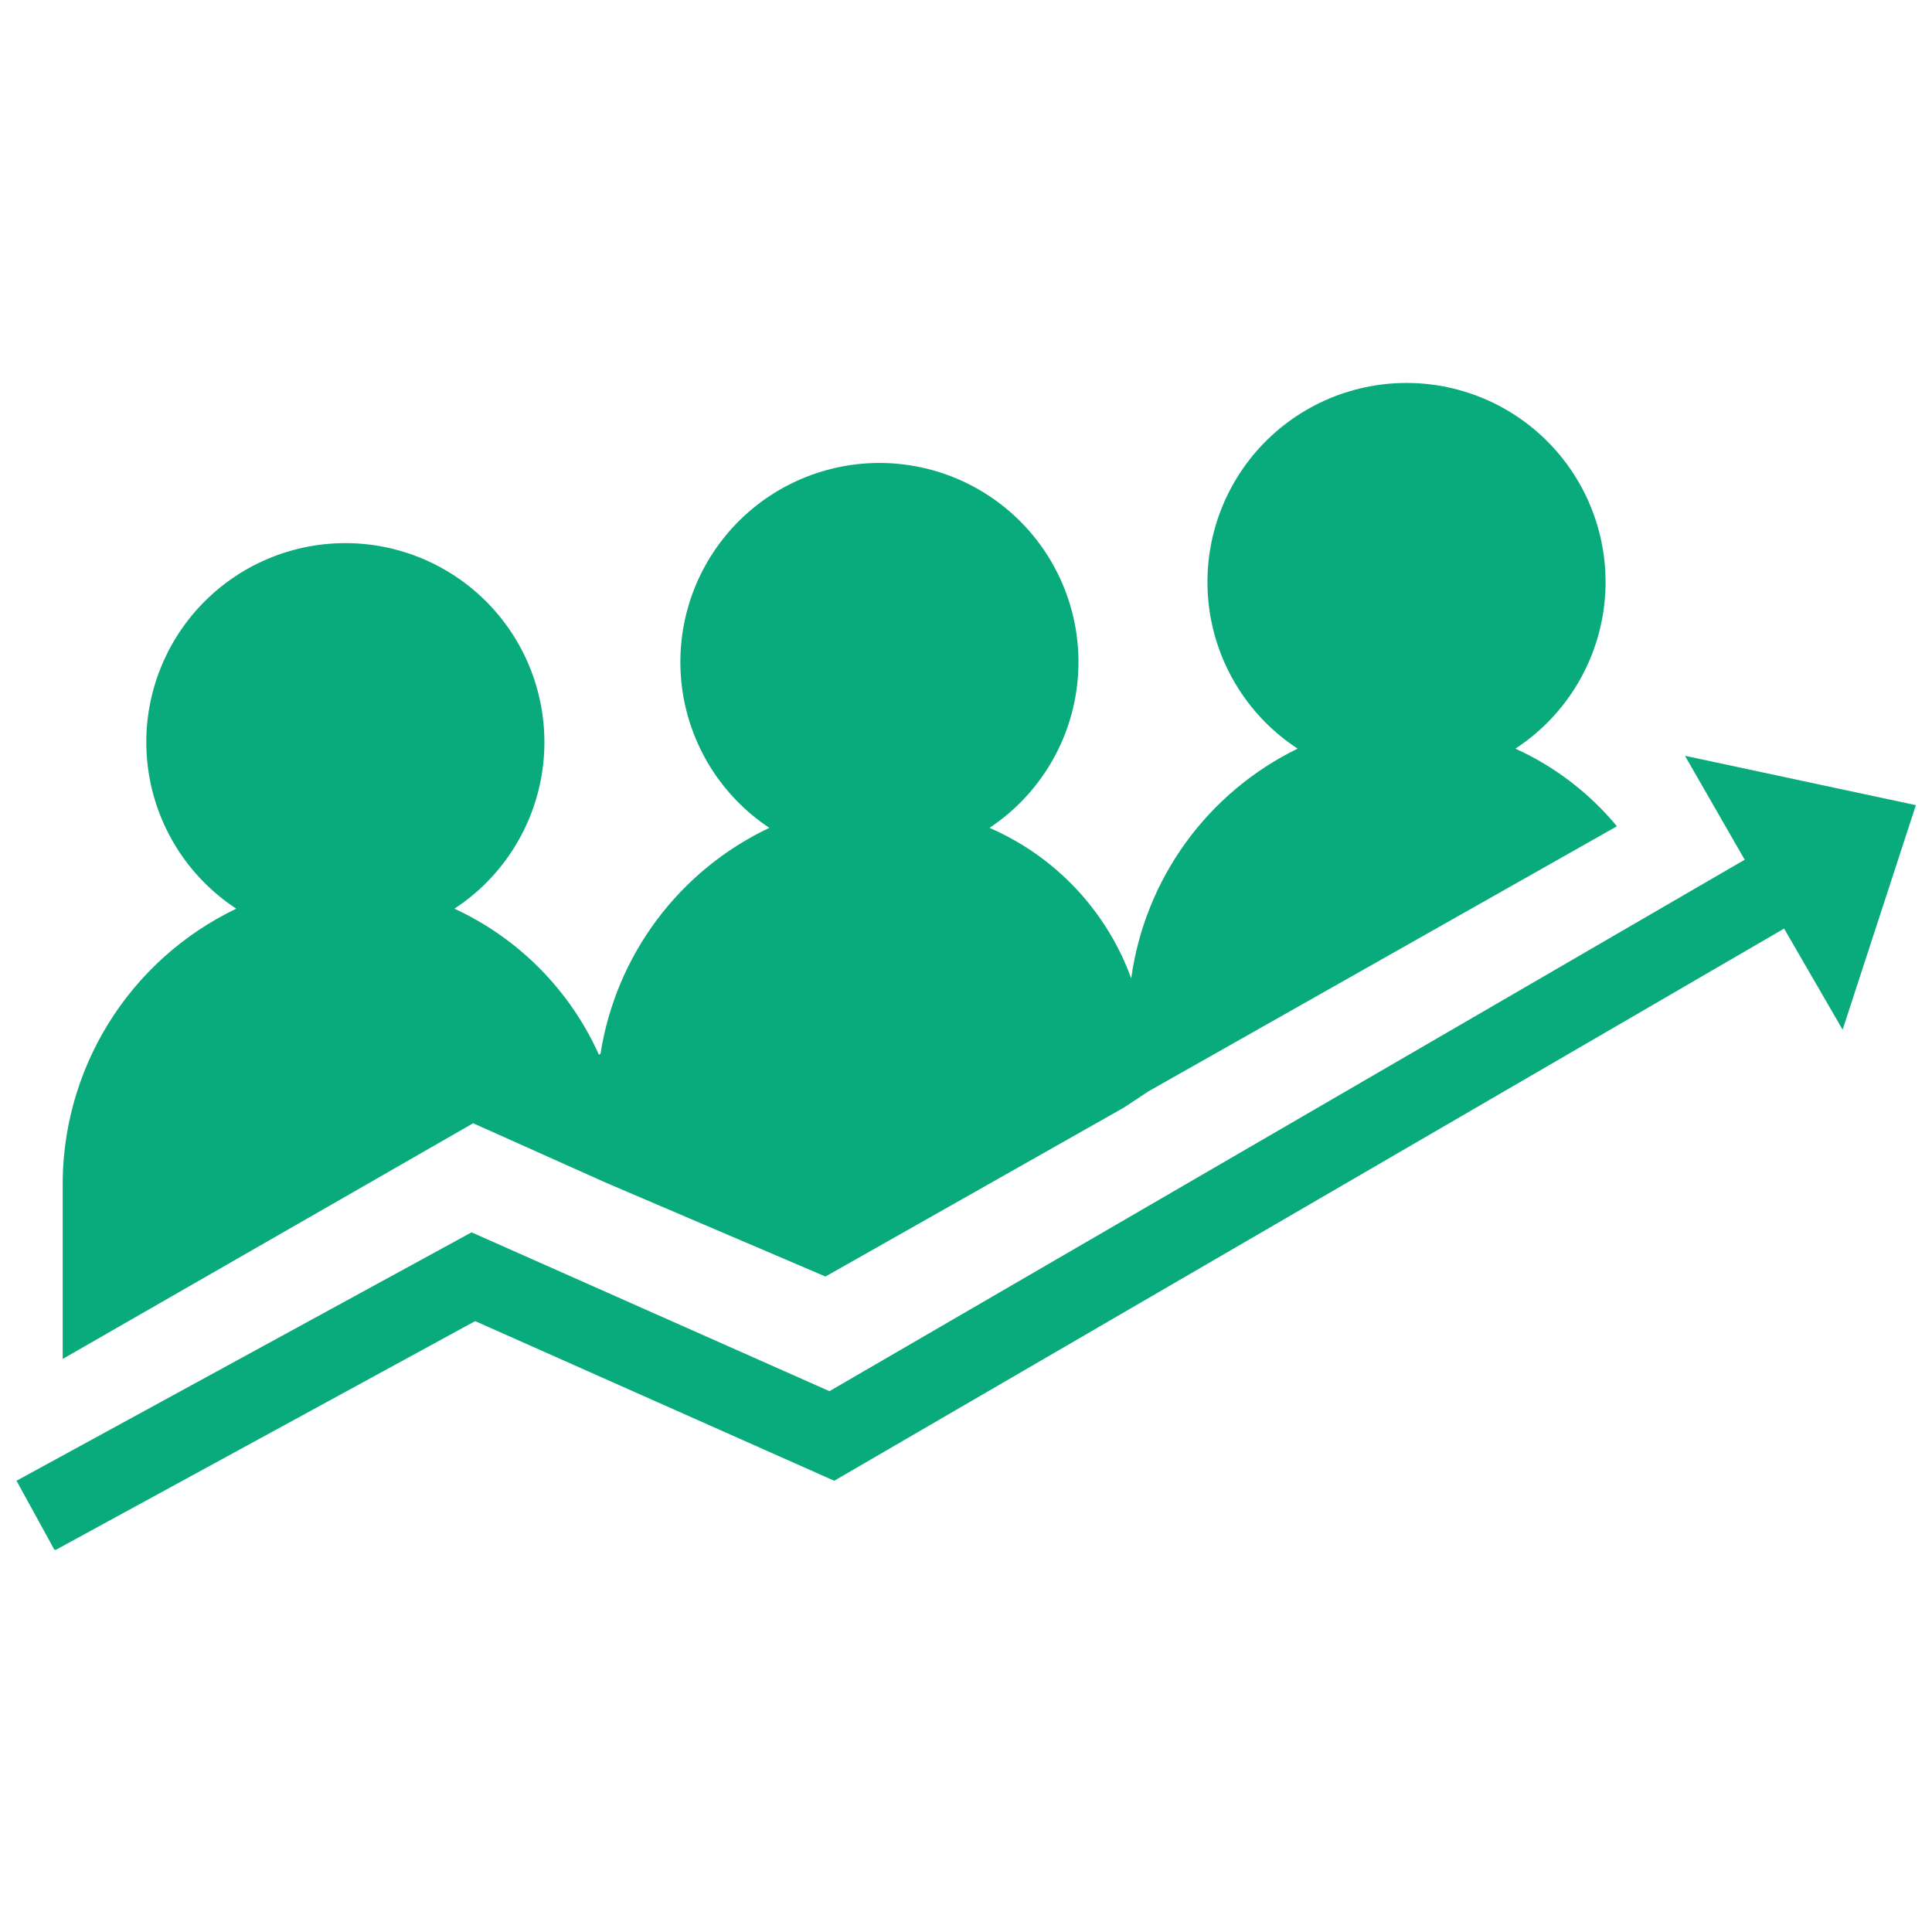
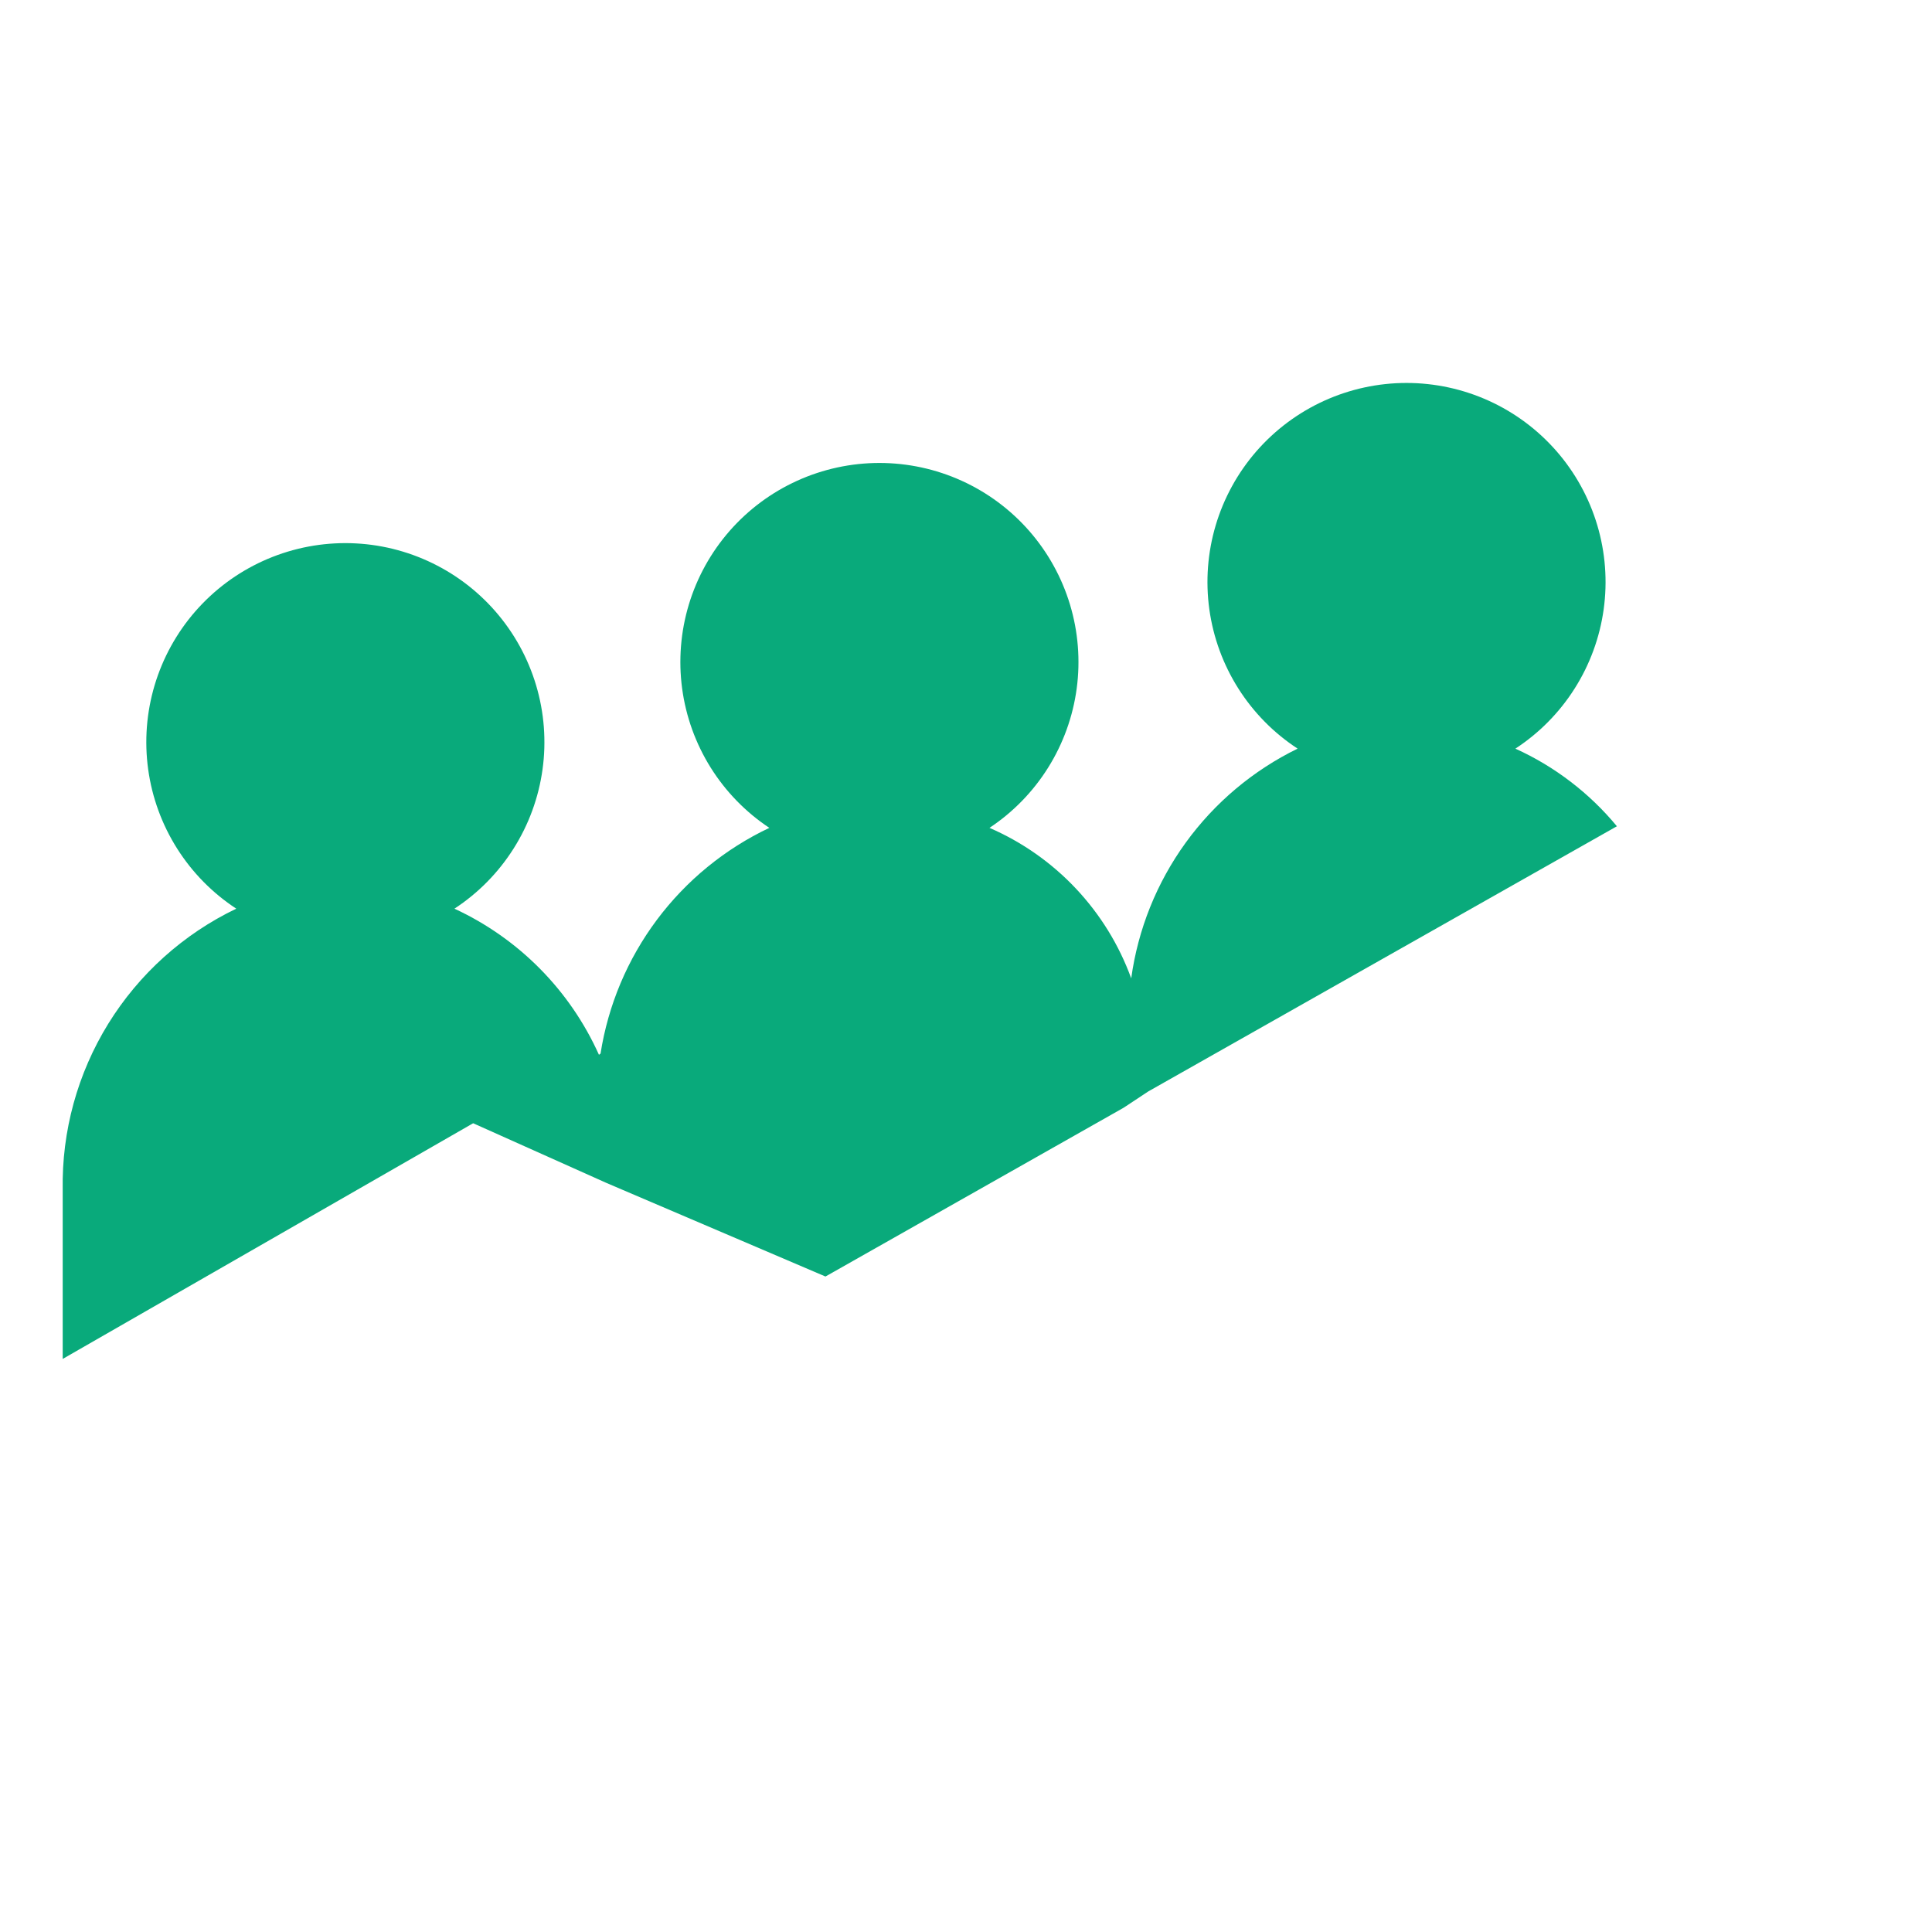
<svg xmlns="http://www.w3.org/2000/svg" width="1000" viewBox="0 0 750 750" height="1000" preserveAspectRatio="xMidYMid meet">
  <defs>
    <clipPath id="1d4403ebb5">
-       <path d="M 6 293 L 744 293 L 744 601.594 L 6 601.594 Z M 6 293 " clip-rule="nonzero" />
-     </clipPath>
+       </clipPath>
    <clipPath id="6bbf5704b2">
      <path d="M 24 148.594 L 628 148.594 L 628 528 L 24 528 Z M 24 148.594 " clip-rule="nonzero" />
    </clipPath>
  </defs>
  <g clip-path="url(#1d4403ebb5)">
-     <path fill="#09aa7b" d="M 743.742 312.562 L 654.105 293.402 L 677.285 333.738 L 321.992 540.051 L 183.059 478.391 L 6.414 574.824 L 21.25 601.871 L 184.449 512.852 L 323.848 574.824 L 692.586 360.473 L 715.305 399.727 Z M 743.742 312.562 " fill-opacity="1" fill-rule="nonzero" />
-   </g>
+     </g>
  <path fill="#09aa7b" d="M 230.656 430.945 C 230.668 423.73 231.289 416.57 232.512 409.465 C 236.285 417.68 239.141 426.203 241.066 435.039 C 242.996 443.871 243.957 452.812 243.945 461.852 C 243.957 452.812 242.996 443.871 241.066 435.039 C 239.141 426.203 236.285 417.68 232.512 409.465 C 231.285 416.57 230.668 423.73 230.656 430.945 Z M 230.656 430.945 " fill-opacity="1" fill-rule="nonzero" />
  <g clip-path="url(#6bbf5704b2)">
    <path fill="#09aa7b" d="M 232.512 409.465 C 231.117 406.363 229.59 403.332 227.926 400.367 C 226.262 397.406 224.473 394.523 222.551 391.719 C 220.629 388.918 218.586 386.207 216.422 383.586 C 214.258 380.965 211.98 378.449 209.59 376.031 C 207.199 373.617 204.707 371.312 202.109 369.117 C 199.516 366.926 196.824 364.855 194.043 362.902 C 191.262 360.949 188.398 359.125 185.457 357.43 C 182.512 355.734 179.496 354.172 176.41 352.746 C 177.562 351.992 178.691 351.207 179.801 350.395 C 180.906 349.582 181.992 348.738 183.055 347.867 C 184.121 346.996 185.16 346.098 186.176 345.168 C 187.191 344.242 188.18 343.289 189.145 342.309 C 190.109 341.328 191.047 340.324 191.957 339.293 C 192.867 338.262 193.75 337.211 194.605 336.133 C 195.457 335.055 196.285 333.957 197.078 332.836 C 197.875 331.715 198.641 330.57 199.375 329.41 C 200.109 328.246 200.812 327.066 201.484 325.867 C 202.156 324.668 202.797 323.449 203.402 322.219 C 204.012 320.984 204.582 319.734 205.125 318.469 C 205.664 317.207 206.172 315.926 206.641 314.637 C 207.113 313.344 207.551 312.043 207.953 310.727 C 208.355 309.414 208.723 308.09 209.055 306.754 C 209.387 305.418 209.684 304.078 209.941 302.727 C 210.203 301.379 210.426 300.02 210.613 298.66 C 210.801 297.297 210.953 295.93 211.07 294.562 C 211.184 293.191 211.262 291.82 211.305 290.445 C 211.344 289.07 211.348 287.695 211.316 286.32 C 211.285 284.945 211.219 283.574 211.113 282.203 C 211.008 280.832 210.867 279.465 210.688 278.102 C 210.508 276.738 210.297 275.379 210.043 274.027 C 209.793 272.676 209.508 271.332 209.184 269.996 C 208.863 268.66 208.504 267.332 208.113 266.016 C 207.719 264.695 207.289 263.391 206.828 262.098 C 206.367 260.801 205.867 259.52 205.336 258.254 C 204.805 256.984 204.242 255.73 203.645 254.492 C 203.043 253.254 202.414 252.035 201.75 250.828 C 201.086 249.625 200.391 248.438 199.664 247.273 C 198.938 246.105 198.184 244.957 197.395 243.832 C 196.605 242.703 195.789 241.598 194.941 240.516 C 194.094 239.434 193.219 238.375 192.316 237.336 C 191.414 236.301 190.484 235.289 189.523 234.301 C 188.566 233.316 187.586 232.355 186.574 231.422 C 185.566 230.484 184.535 229.578 183.477 228.699 C 182.422 227.82 181.34 226.969 180.238 226.148 C 179.137 225.328 178.012 224.535 176.867 223.773 C 175.723 223.012 174.559 222.281 173.375 221.582 C 172.191 220.883 170.988 220.215 169.77 219.582 C 168.551 218.945 167.316 218.344 166.062 217.773 C 164.812 217.203 163.547 216.668 162.266 216.168 C 160.984 215.664 159.695 215.199 158.387 214.766 C 157.082 214.332 155.77 213.934 154.441 213.574 C 153.117 213.211 151.781 212.883 150.438 212.59 C 149.094 212.301 147.742 212.047 146.387 211.824 C 145.027 211.605 143.664 211.426 142.297 211.277 C 140.93 211.133 139.562 211.02 138.188 210.949 C 136.816 210.875 135.441 210.836 134.066 210.836 C 132.691 210.836 131.316 210.875 129.945 210.949 C 128.57 211.02 127.203 211.133 125.836 211.277 C 124.469 211.426 123.105 211.605 121.75 211.824 C 120.391 212.047 119.039 212.301 117.695 212.59 C 116.352 212.883 115.02 213.211 113.691 213.574 C 112.367 213.934 111.051 214.332 109.746 214.766 C 108.441 215.199 107.148 215.664 105.867 216.168 C 104.586 216.668 103.32 217.203 102.07 217.773 C 100.816 218.344 99.582 218.945 98.363 219.582 C 97.145 220.215 95.941 220.883 94.758 221.582 C 93.574 222.281 92.41 223.012 91.266 223.773 C 90.121 224.535 88.996 225.328 87.895 226.148 C 86.793 226.969 85.715 227.82 84.656 228.699 C 83.598 229.578 82.566 230.484 81.559 231.422 C 80.547 232.355 79.566 233.316 78.609 234.301 C 77.652 235.289 76.719 236.301 75.816 237.336 C 74.914 238.375 74.039 239.434 73.191 240.516 C 72.344 241.598 71.527 242.703 70.738 243.832 C 69.953 244.957 69.195 246.105 68.469 247.273 C 67.742 248.441 67.047 249.625 66.383 250.828 C 65.719 252.035 65.09 253.254 64.492 254.492 C 63.891 255.73 63.328 256.984 62.797 258.254 C 62.266 259.52 61.77 260.801 61.305 262.098 C 60.844 263.391 60.414 264.695 60.02 266.016 C 59.629 267.332 59.27 268.66 58.949 269.996 C 58.625 271.332 58.34 272.676 58.09 274.027 C 57.84 275.379 57.625 276.738 57.445 278.102 C 57.27 279.465 57.125 280.832 57.02 282.203 C 56.914 283.574 56.848 284.945 56.816 286.32 C 56.785 287.695 56.789 289.07 56.832 290.445 C 56.871 291.82 56.949 293.191 57.066 294.562 C 57.18 295.93 57.332 297.297 57.52 298.66 C 57.707 300.02 57.93 301.379 58.191 302.727 C 58.449 304.078 58.746 305.418 59.078 306.754 C 59.41 308.09 59.777 309.414 60.18 310.727 C 60.582 312.043 61.02 313.344 61.492 314.637 C 61.961 315.93 62.469 317.207 63.008 318.469 C 63.551 319.734 64.121 320.984 64.73 322.219 C 65.336 323.449 65.977 324.668 66.648 325.867 C 67.32 327.066 68.023 328.246 68.758 329.41 C 69.492 330.57 70.258 331.715 71.055 332.836 C 71.852 333.957 72.676 335.055 73.527 336.133 C 74.383 337.211 75.266 338.262 76.176 339.293 C 77.086 340.324 78.023 341.328 78.988 342.309 C 79.953 343.289 80.945 344.242 81.961 345.168 C 82.973 346.098 84.012 346.996 85.078 347.867 C 86.141 348.738 87.227 349.582 88.336 350.395 C 89.441 351.207 90.57 351.992 91.723 352.746 C 89.176 353.965 86.676 355.273 84.223 356.672 C 81.77 358.074 79.371 359.555 77.023 361.125 C 74.676 362.695 72.387 364.348 70.16 366.082 C 67.93 367.812 65.766 369.625 63.668 371.512 C 61.566 373.398 59.535 375.359 57.578 377.391 C 55.617 379.426 53.73 381.523 51.922 383.691 C 50.109 385.859 48.379 388.086 46.73 390.379 C 45.078 392.668 43.512 395.016 42.027 397.418 C 40.543 399.82 39.148 402.27 37.84 404.773 C 36.531 407.273 35.312 409.82 34.188 412.41 C 33.059 414.996 32.027 417.625 31.086 420.285 C 30.148 422.949 29.305 425.641 28.555 428.363 C 27.809 431.086 27.16 433.832 26.609 436.602 C 26.055 439.371 25.605 442.156 25.25 444.957 C 24.898 447.762 24.648 450.57 24.496 453.391 C 24.344 456.211 24.293 459.031 24.34 461.852 L 24.34 527.535 L 183.676 436.043 L 235.445 459.227 L 320.445 495.543 L 436.199 430.016 L 445.781 423.68 L 627.68 320.754 C 622.34 314.301 616.344 308.531 609.691 303.445 C 603.035 298.355 595.898 294.082 588.27 290.621 C 589.422 289.867 590.551 289.086 591.66 288.27 C 592.773 287.457 593.859 286.617 594.922 285.746 C 595.988 284.875 597.027 283.977 598.047 283.051 C 599.062 282.125 600.055 281.172 601.02 280.191 C 601.984 279.211 602.926 278.207 603.836 277.176 C 604.75 276.148 605.633 275.094 606.488 274.02 C 607.344 272.941 608.172 271.844 608.969 270.723 C 609.766 269.602 610.535 268.461 611.27 267.297 C 612.008 266.137 612.711 264.953 613.383 263.754 C 614.059 262.555 614.699 261.34 615.309 260.105 C 615.914 258.871 616.492 257.621 617.031 256.359 C 617.574 255.094 618.082 253.816 618.555 252.523 C 619.027 251.234 619.465 249.93 619.871 248.613 C 620.273 247.301 620.641 245.977 620.977 244.641 C 621.309 243.305 621.605 241.965 621.867 240.613 C 622.129 239.262 622.352 237.906 622.543 236.543 C 622.73 235.18 622.883 233.812 623 232.441 C 623.117 231.074 623.195 229.699 623.238 228.324 C 623.281 226.949 623.285 225.574 623.254 224.199 C 623.223 222.824 623.156 221.449 623.051 220.078 C 622.949 218.707 622.809 217.34 622.629 215.977 C 622.453 214.613 622.238 213.254 621.988 211.902 C 621.738 210.547 621.453 209.203 621.133 207.867 C 620.812 206.527 620.453 205.199 620.062 203.883 C 619.668 202.562 619.242 201.258 618.777 199.961 C 618.316 198.664 617.82 197.383 617.289 196.113 C 616.758 194.844 616.195 193.59 615.598 192.352 C 615 191.113 614.367 189.891 613.703 188.688 C 613.043 187.48 612.348 186.293 611.621 185.125 C 610.895 183.957 610.137 182.809 609.348 181.684 C 608.562 180.555 607.746 179.449 606.898 178.363 C 606.051 177.281 605.176 176.219 604.273 175.184 C 603.367 174.145 602.438 173.133 601.48 172.145 C 600.523 171.156 599.539 170.195 598.531 169.262 C 597.523 168.328 596.488 167.418 595.434 166.539 C 594.375 165.66 593.297 164.809 592.191 163.984 C 591.09 163.164 589.965 162.371 588.82 161.609 C 587.676 160.848 586.512 160.117 585.328 159.414 C 584.145 158.715 582.941 158.047 581.723 157.41 C 580.5 156.777 579.266 156.172 578.012 155.602 C 576.762 155.035 575.496 154.496 574.215 153.996 C 572.934 153.492 571.641 153.023 570.336 152.594 C 569.031 152.16 567.715 151.762 566.387 151.398 C 565.059 151.035 563.723 150.707 562.379 150.418 C 561.035 150.125 559.684 149.871 558.328 149.648 C 556.969 149.43 555.605 149.246 554.238 149.102 C 552.871 148.953 551.5 148.844 550.125 148.77 C 548.754 148.699 547.379 148.66 546.004 148.66 C 544.625 148.66 543.254 148.699 541.879 148.77 C 540.504 148.844 539.133 148.953 537.766 149.102 C 536.398 149.246 535.035 149.43 533.68 149.648 C 532.32 149.871 530.969 150.125 529.625 150.418 C 528.281 150.707 526.945 151.035 525.617 151.398 C 524.293 151.762 522.977 152.16 521.668 152.594 C 520.363 153.023 519.07 153.492 517.789 153.996 C 516.508 154.496 515.242 155.035 513.992 155.602 C 512.738 156.172 511.504 156.777 510.285 157.41 C 509.062 158.047 507.863 158.715 506.68 159.414 C 505.492 160.117 504.328 160.848 503.184 161.609 C 502.039 162.371 500.914 163.164 499.812 163.984 C 498.711 164.809 497.629 165.66 496.574 166.539 C 495.516 167.418 494.48 168.328 493.473 169.262 C 492.465 170.195 491.48 171.156 490.523 172.145 C 489.566 173.133 488.637 174.145 487.73 175.184 C 486.828 176.219 485.953 177.281 485.105 178.363 C 484.262 179.449 483.441 180.555 482.656 181.684 C 481.867 182.809 481.109 183.957 480.383 185.125 C 479.656 186.293 478.961 187.48 478.301 188.688 C 477.637 189.891 477.008 191.113 476.41 192.352 C 475.812 193.59 475.246 194.844 474.715 196.113 C 474.184 197.383 473.688 198.664 473.227 199.961 C 472.762 201.258 472.336 202.562 471.945 203.883 C 471.551 205.199 471.195 206.527 470.871 207.867 C 470.551 209.203 470.266 210.547 470.016 211.902 C 469.766 213.254 469.551 214.613 469.375 215.977 C 469.199 217.34 469.059 218.707 468.953 220.078 C 468.848 221.449 468.781 222.824 468.75 224.199 C 468.719 225.574 468.727 226.949 468.77 228.324 C 468.809 229.699 468.891 231.074 469.004 232.441 C 469.121 233.812 469.273 235.18 469.461 236.543 C 469.652 237.906 469.875 239.262 470.137 240.613 C 470.398 241.965 470.695 243.305 471.031 244.641 C 471.363 245.977 471.73 247.301 472.133 248.613 C 472.539 249.93 472.977 251.234 473.449 252.523 C 473.922 253.816 474.43 255.094 474.973 256.359 C 475.516 257.621 476.09 258.871 476.699 260.105 C 477.305 261.34 477.945 262.555 478.621 263.754 C 479.293 264.953 480 266.137 480.734 267.297 C 481.473 268.461 482.238 269.602 483.035 270.723 C 483.832 271.844 484.66 272.941 485.516 274.02 C 486.371 275.094 487.254 276.148 488.168 277.176 C 489.078 278.207 490.02 279.211 490.984 280.191 C 491.949 281.172 492.941 282.125 493.957 283.051 C 494.977 283.977 496.016 284.875 497.082 285.746 C 498.145 286.617 499.234 287.457 500.344 288.27 C 501.453 289.086 502.582 289.867 503.734 290.621 C 499.438 292.715 495.281 295.066 491.273 297.676 C 487.262 300.281 483.426 303.125 479.766 306.199 C 476.102 309.277 472.645 312.566 469.383 316.066 C 466.125 319.57 463.094 323.258 460.289 327.129 C 457.48 331.004 454.922 335.035 452.613 339.219 C 450.301 343.406 448.254 347.719 446.469 352.16 C 444.688 356.598 443.184 361.125 441.957 365.75 C 440.73 370.371 439.789 375.055 439.137 379.789 C 437.957 376.559 436.621 373.395 435.121 370.297 C 433.625 367.199 431.973 364.188 430.168 361.258 C 428.359 358.328 426.414 355.5 424.32 352.77 C 422.227 350.039 420 347.422 417.645 344.918 C 415.285 342.41 412.805 340.035 410.203 337.781 C 407.605 335.527 404.895 333.414 402.082 331.438 C 399.266 329.461 396.355 327.629 393.355 325.949 C 390.352 324.266 387.273 322.742 384.117 321.375 C 385.262 320.613 386.383 319.828 387.484 319.008 C 388.586 318.191 389.664 317.344 390.719 316.469 C 391.773 315.59 392.805 314.688 393.812 313.758 C 394.82 312.828 395.805 311.871 396.762 310.887 C 397.719 309.902 398.648 308.895 399.551 307.863 C 400.453 306.832 401.328 305.777 402.176 304.695 C 403.023 303.617 403.84 302.516 404.629 301.395 C 405.414 300.27 406.172 299.129 406.902 297.965 C 407.629 296.801 408.324 295.621 408.988 294.422 C 409.652 293.223 410.285 292.004 410.883 290.77 C 411.484 289.535 412.051 288.289 412.582 287.023 C 413.117 285.762 413.617 284.484 414.082 283.191 C 414.547 281.902 414.977 280.602 415.371 279.285 C 415.77 277.973 416.129 276.652 416.453 275.316 C 416.781 273.984 417.07 272.645 417.324 271.297 C 417.578 269.949 417.793 268.594 417.977 267.234 C 418.16 265.875 418.305 264.512 418.414 263.145 C 418.523 261.777 418.594 260.41 418.633 259.039 C 418.668 257.668 418.668 256.297 418.629 254.926 C 418.594 253.551 418.52 252.184 418.41 250.816 C 418.301 249.449 418.156 248.086 417.973 246.727 C 417.793 245.367 417.574 244.012 417.32 242.664 C 417.062 241.316 416.773 239.977 416.449 238.645 C 416.121 237.312 415.762 235.988 415.367 234.676 C 414.969 233.363 414.539 232.059 414.074 230.77 C 413.609 229.48 413.109 228.203 412.574 226.938 C 412.043 225.676 411.477 224.426 410.875 223.191 C 410.273 221.961 409.641 220.742 408.977 219.543 C 408.312 218.344 407.617 217.16 406.891 216 C 406.16 214.836 405.402 213.695 404.613 212.57 C 403.824 211.449 403.008 210.348 402.16 209.27 C 401.312 208.191 400.438 207.137 399.535 206.102 C 398.633 205.07 397.703 204.062 396.746 203.082 C 395.789 202.098 394.805 201.141 393.797 200.211 C 392.789 199.281 391.758 198.379 390.703 197.504 C 389.645 196.629 388.566 195.781 387.465 194.961 C 386.363 194.145 385.242 193.355 384.098 192.598 C 382.957 191.84 381.793 191.113 380.613 190.418 C 379.43 189.719 378.23 189.055 377.012 188.422 C 375.797 187.789 374.562 187.191 373.312 186.625 C 372.066 186.059 370.801 185.523 369.523 185.023 C 368.246 184.527 366.957 184.059 365.652 183.629 C 364.352 183.199 363.039 182.805 361.715 182.441 C 360.391 182.082 359.059 181.758 357.719 181.465 C 356.379 181.176 355.031 180.922 353.676 180.703 C 352.324 180.484 350.965 180.305 349.598 180.156 C 348.234 180.012 346.867 179.902 345.5 179.828 C 344.129 179.758 342.758 179.719 341.387 179.719 C 340.016 179.719 338.645 179.758 337.273 179.828 C 335.906 179.902 334.539 180.012 333.176 180.156 C 331.809 180.305 330.449 180.484 329.098 180.703 C 327.742 180.922 326.395 181.176 325.055 181.465 C 323.715 181.758 322.383 182.082 321.059 182.441 C 319.734 182.805 318.422 183.199 317.121 183.629 C 315.816 184.059 314.527 184.527 313.25 185.023 C 311.973 185.523 310.711 186.059 309.461 186.625 C 308.211 187.191 306.977 187.789 305.762 188.422 C 304.543 189.055 303.344 189.719 302.16 190.418 C 300.98 191.113 299.816 191.84 298.676 192.598 C 297.531 193.355 296.41 194.145 295.309 194.961 C 294.207 195.781 293.129 196.629 292.074 197.504 C 291.016 198.379 289.984 199.281 288.977 200.211 C 287.969 201.141 286.984 202.098 286.027 203.082 C 285.07 204.062 284.141 205.07 283.238 206.102 C 282.336 207.137 281.461 208.191 280.613 209.27 C 279.766 210.348 278.949 211.449 278.16 212.57 C 277.371 213.695 276.613 214.836 275.883 216 C 275.156 217.16 274.461 218.344 273.797 219.543 C 273.133 220.742 272.5 221.961 271.898 223.191 C 271.301 224.426 270.73 225.676 270.199 226.938 C 269.664 228.203 269.164 229.48 268.699 230.77 C 268.234 232.059 267.805 233.363 267.406 234.676 C 267.012 235.988 266.652 237.312 266.324 238.645 C 266 239.977 265.711 241.316 265.453 242.664 C 265.199 244.012 264.98 245.367 264.801 246.727 C 264.617 248.086 264.473 249.449 264.363 250.816 C 264.254 252.184 264.18 253.551 264.145 254.926 C 264.105 256.297 264.105 257.668 264.141 259.039 C 264.18 260.41 264.25 261.777 264.359 263.145 C 264.469 264.512 264.613 265.875 264.797 267.234 C 264.98 268.594 265.195 269.949 265.449 271.297 C 265.703 272.645 265.996 273.984 266.32 275.316 C 266.645 276.652 267.004 277.973 267.402 279.285 C 267.797 280.602 268.227 281.902 268.691 283.191 C 269.156 284.484 269.656 285.762 270.191 287.023 C 270.723 288.289 271.289 289.535 271.891 290.77 C 272.488 292.004 273.121 293.223 273.785 294.422 C 274.449 295.621 275.145 296.801 275.871 297.965 C 276.602 299.129 277.359 300.27 278.145 301.395 C 278.934 302.516 279.75 303.617 280.598 304.695 C 281.445 305.777 282.32 306.832 283.223 307.863 C 284.125 308.895 285.055 309.902 286.012 310.887 C 286.969 311.871 287.953 312.828 288.961 313.758 C 289.969 314.688 291 315.59 292.055 316.469 C 293.109 317.344 294.188 318.191 295.289 319.008 C 296.391 319.828 297.512 320.613 298.656 321.375 C 294.363 323.406 290.207 325.691 286.191 328.23 C 282.18 330.766 278.332 333.539 274.656 336.547 C 270.977 339.551 267.496 342.77 264.211 346.203 C 260.926 349.633 257.863 353.25 255.016 357.055 C 252.172 360.859 249.57 364.82 247.207 368.941 C 244.844 373.062 242.742 377.312 240.898 381.688 C 239.055 386.066 237.48 390.539 236.184 395.109 C 234.883 399.676 233.863 404.309 233.129 409 " fill-opacity="1" fill-rule="nonzero" />
  </g>
</svg>